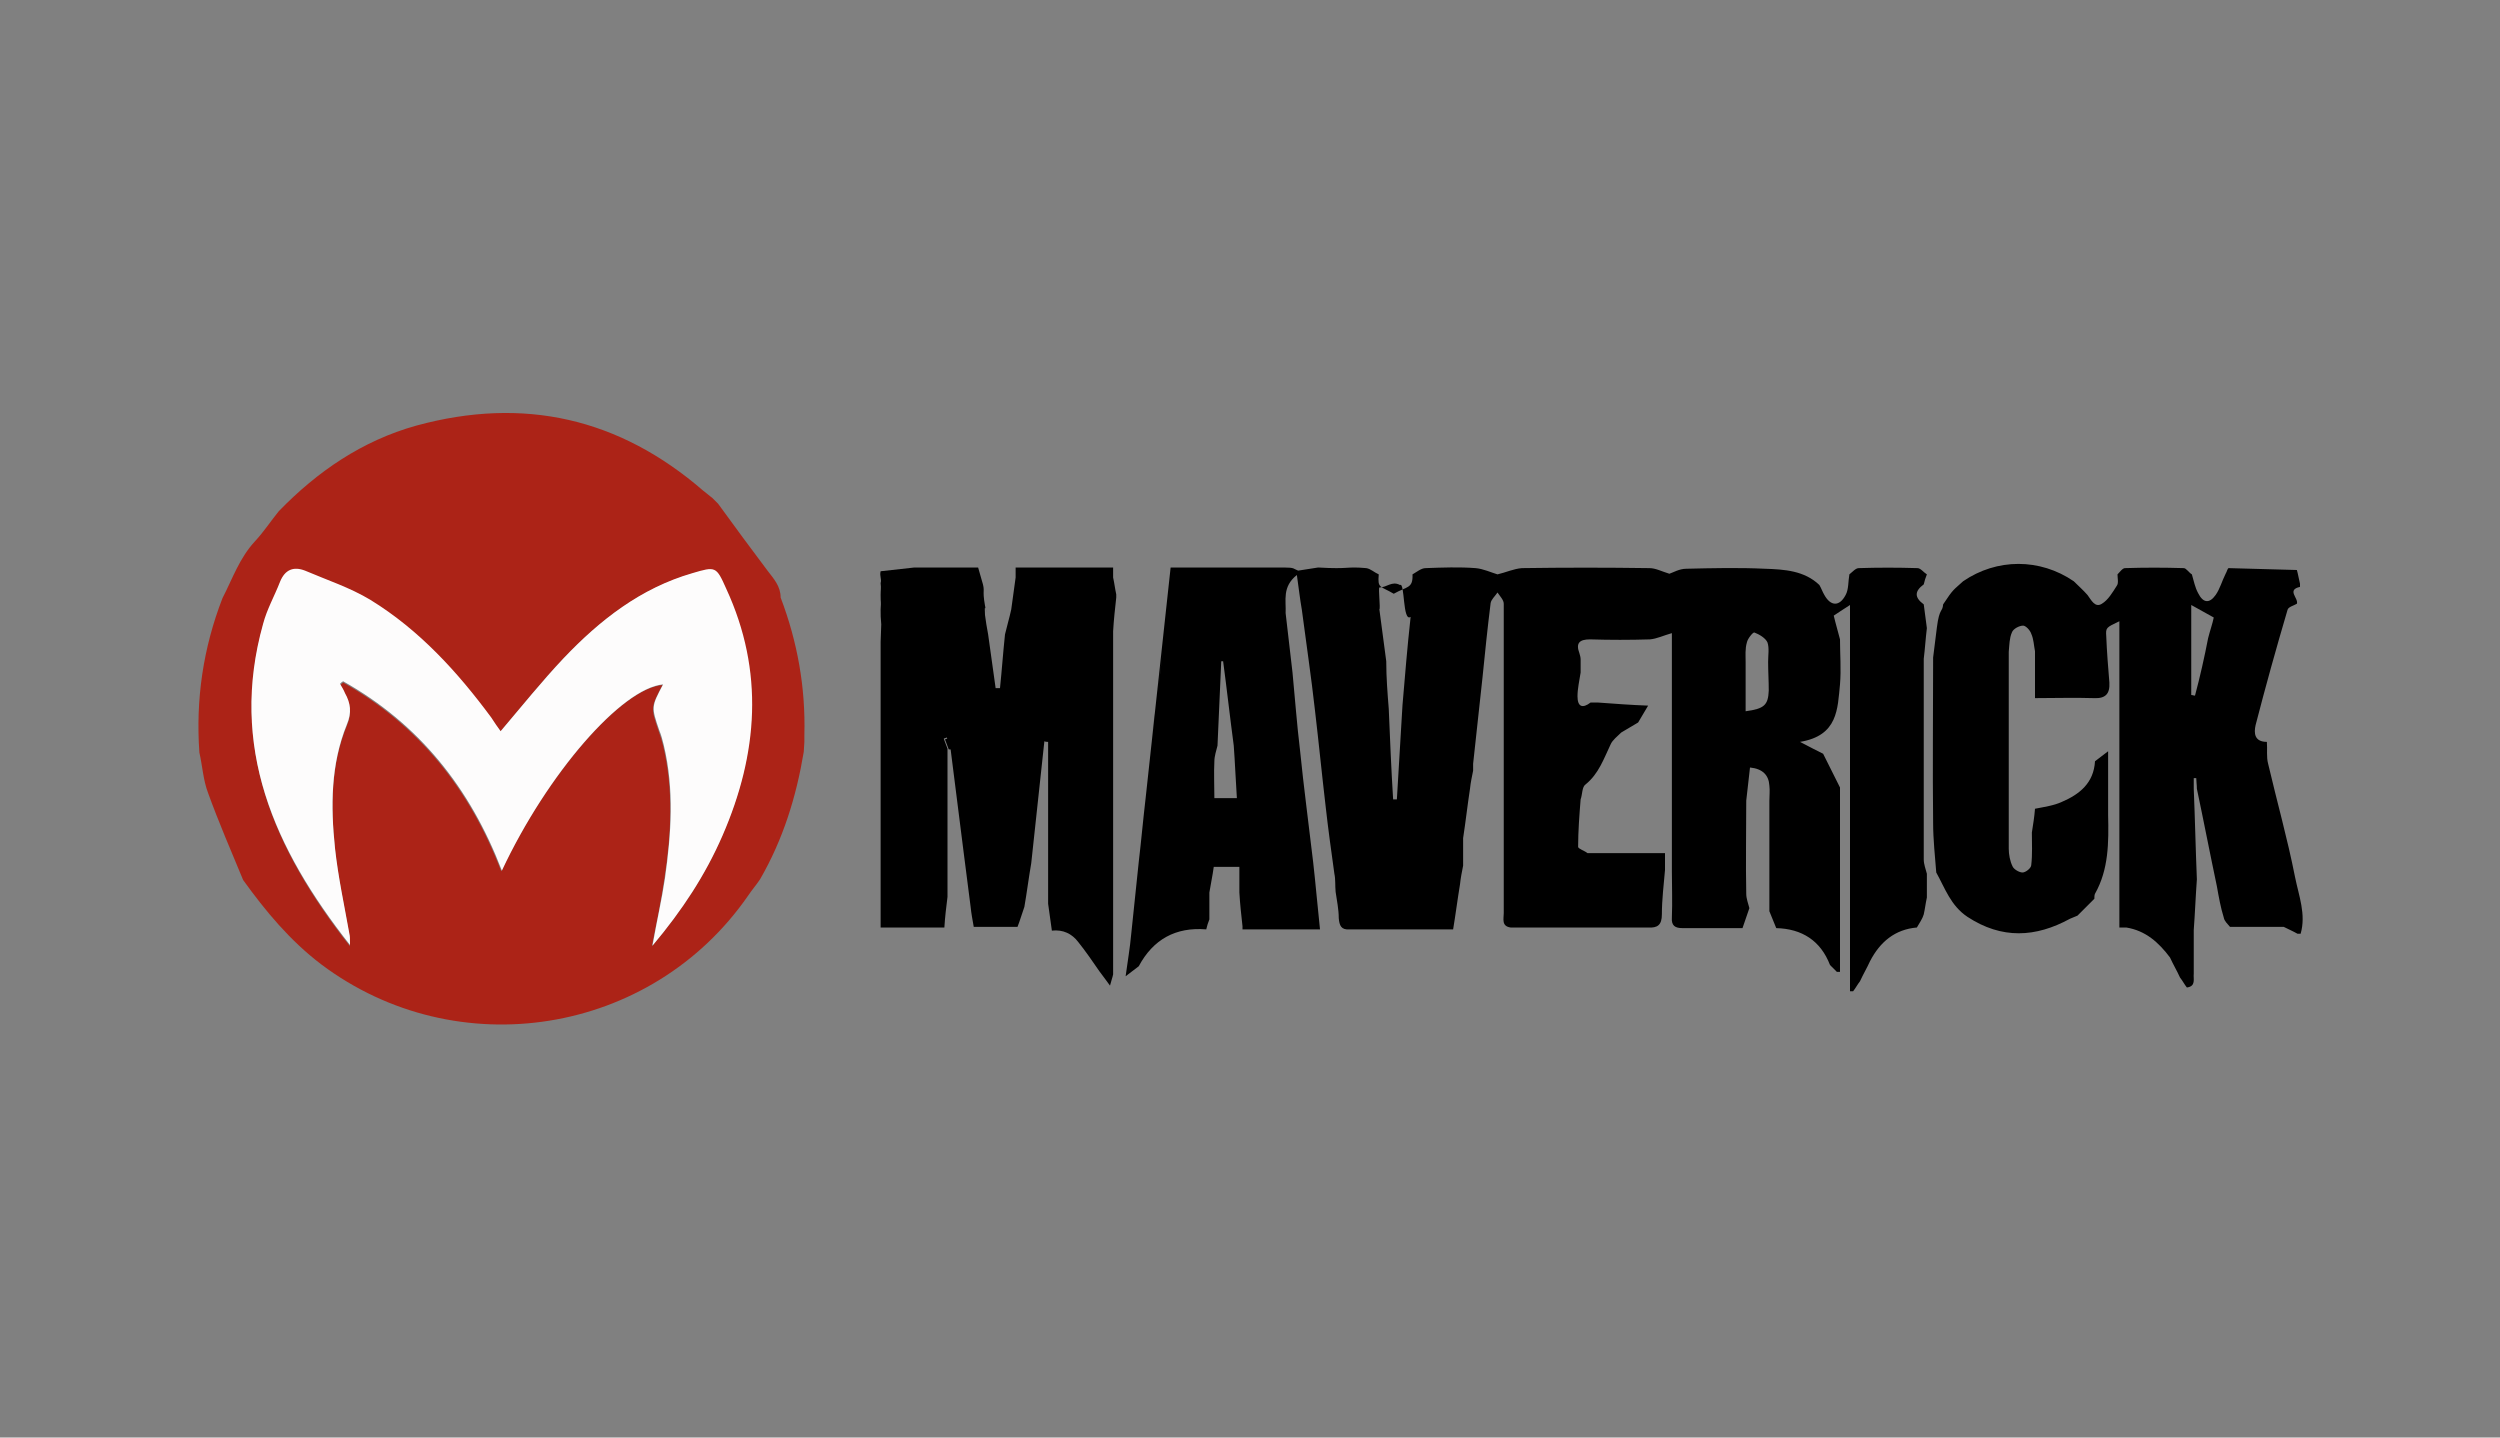
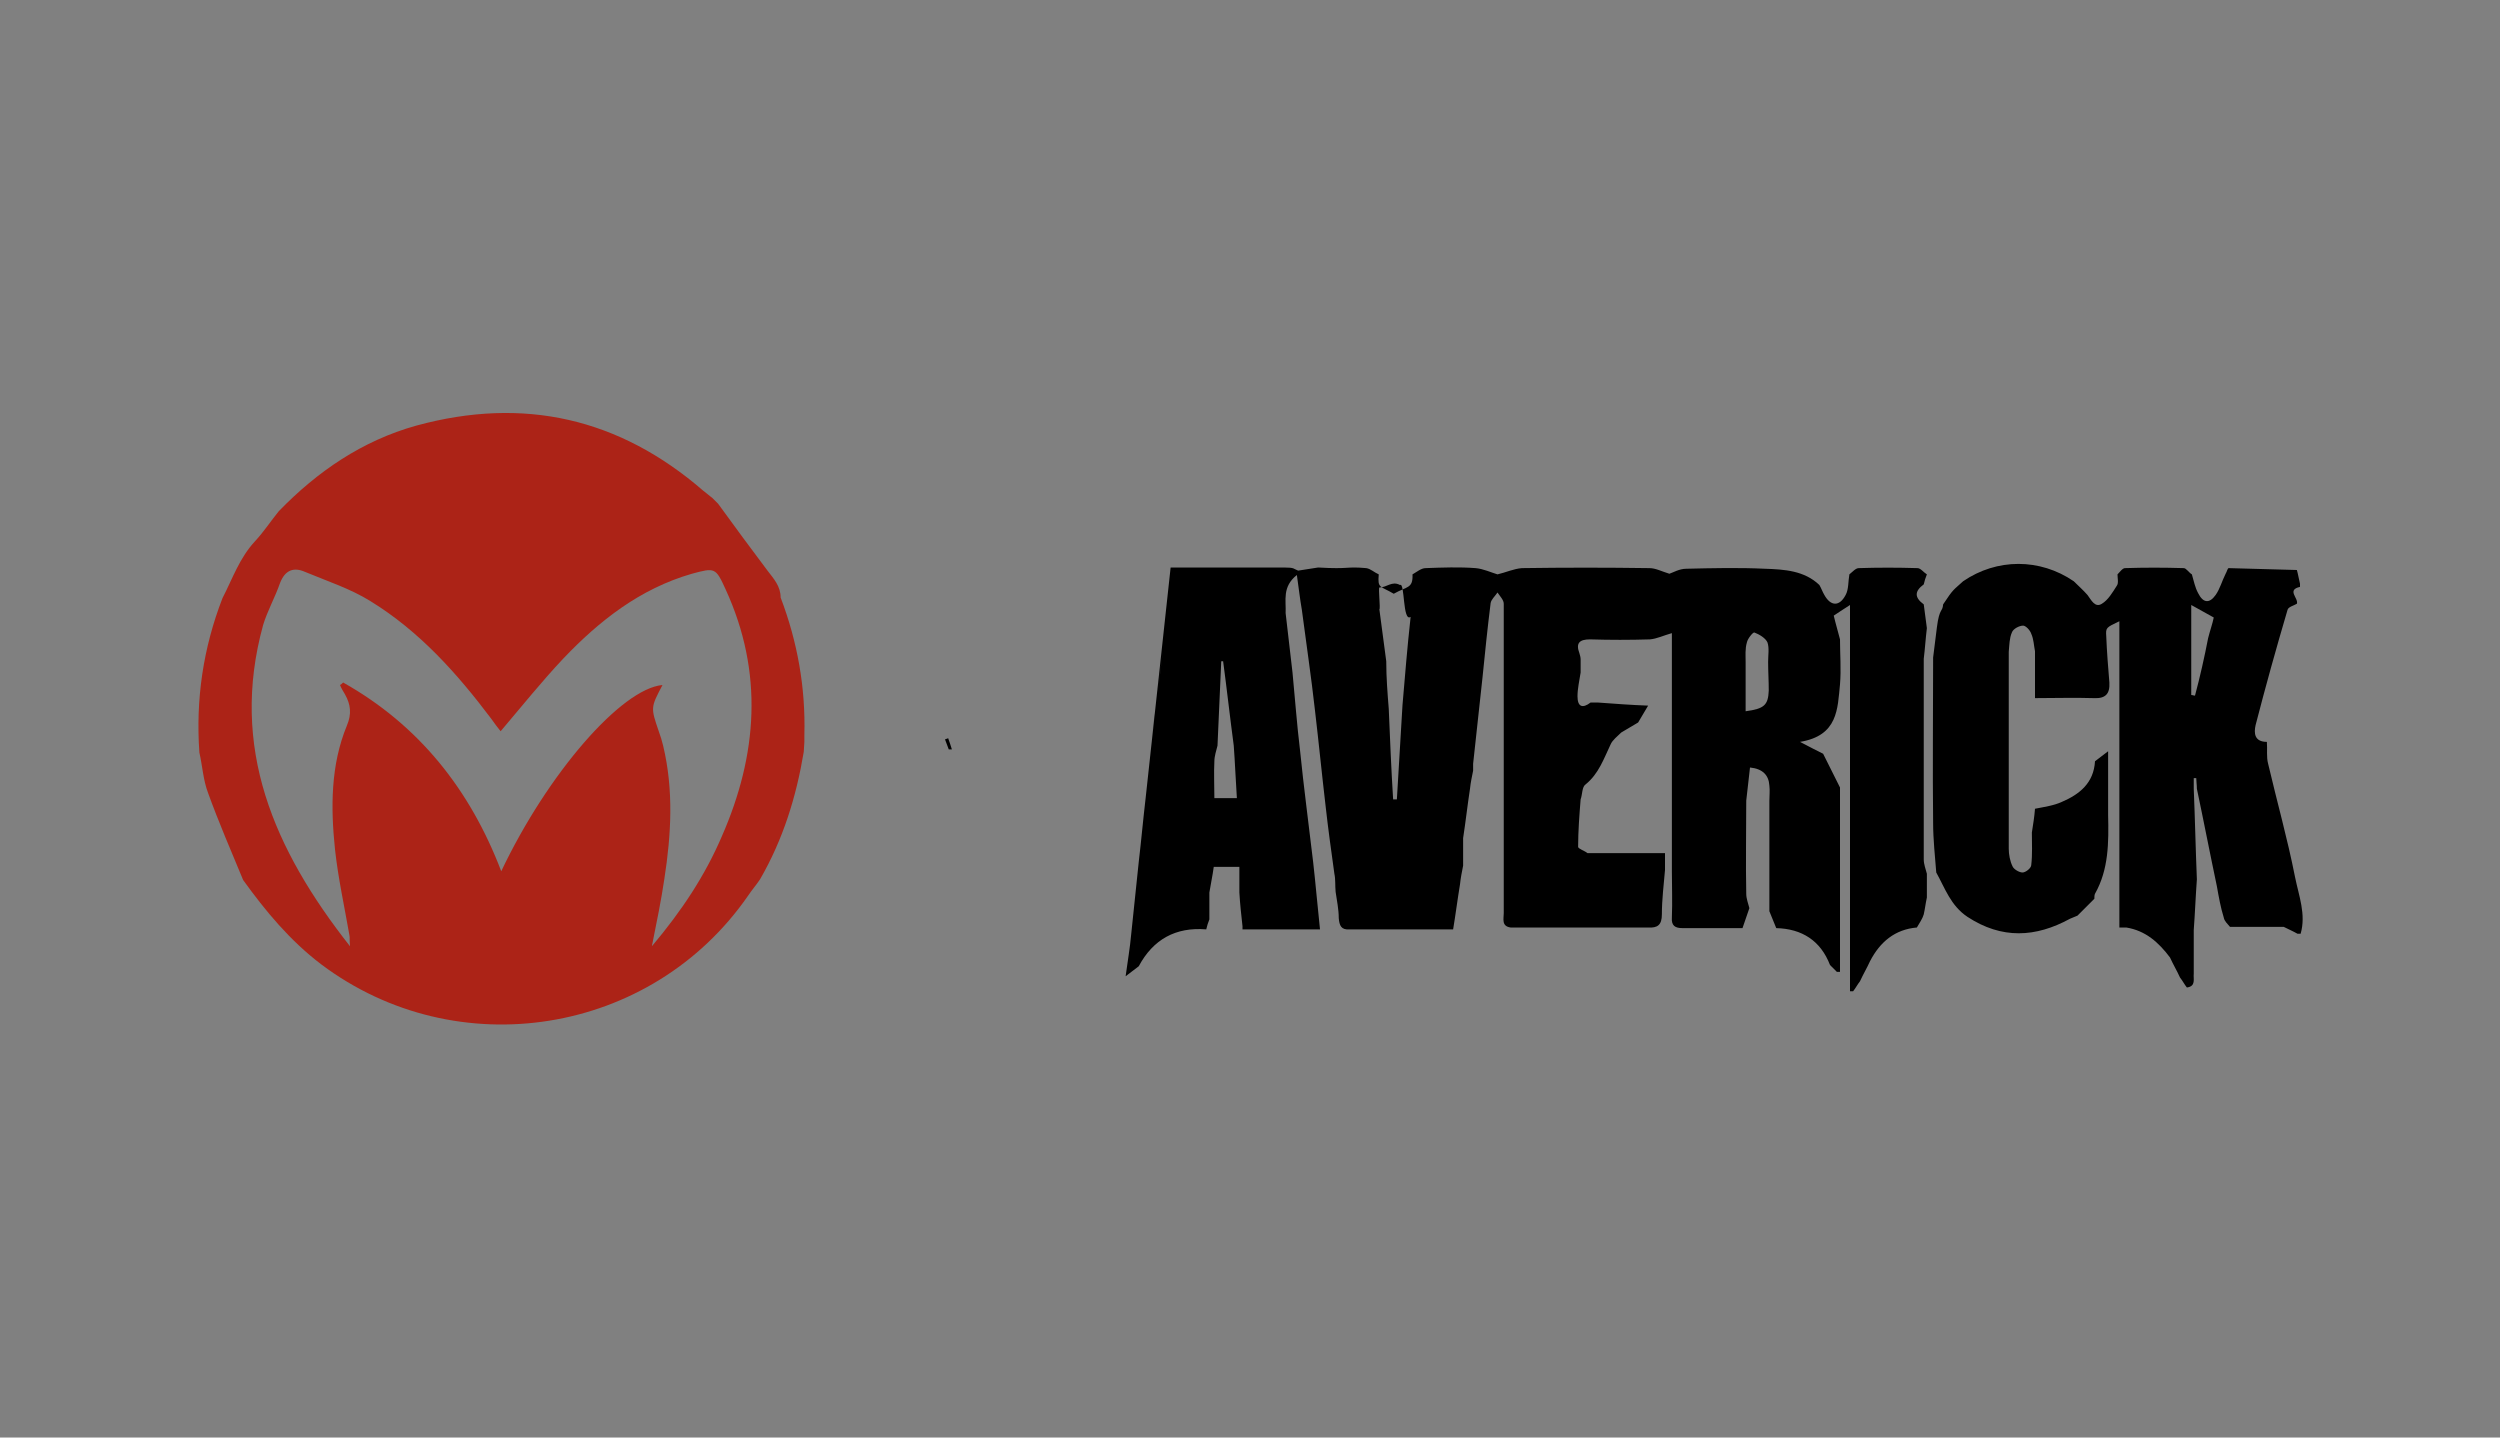
<svg xmlns="http://www.w3.org/2000/svg" version="1.1" id="Layer_1" x="0px" y="0px" viewBox="0 0 400 230" style="enable-background:new 0 0 400 230;" xml:space="preserve">
  <rect x="0" y="0" width="400" height="230" fill="#808080" stroke="none" />
  <style type="text/css">
	.st0{display:none;}
	.st1{display:inline;}
	.st2{fill:#D0CFCF;}
	.st3{fill:#AC2317;}
	.st4{fill:#FDFCFC;}
</style>
  <g class="st0">
-     <rect x="-12" y="-9" class="st1" width="424" height="252" />
-   </g>
+     </g>
  <path d="M184.2,118.6c0.6-4.9,1.3-9.8,1.9-14.7 M187.3,90.8c1.4,0,2.9,0,4.3,0c3.8,0,7.6,0,11.4,0c1.5,0,0.9,0,2.4,0  c1.8,0,1.5,0.2,2.3,0.5c1.3-0.2,1.3-0.2,3.2-0.5c5.2,0.3,4.3-0.2,7.7,0.1c0.7,0.1,1.3,0.7,2,1c-0.2,2.3,0.2,1.8,2.4,3.1  c2.1-1.2,3.1-0.8,3-3.1c0.7-0.4,1.4-1,2.1-1c2.7-0.1,5.4-0.2,8,0c1.2,0.1,2.5,0.7,3.5,1c1.3-0.3,2.6-0.9,3.9-1  c6.8-0.1,13.6-0.1,20.4,0c1,0,1.9,0.5,3.2,0.9c0.6-0.2,1.6-0.8,2.7-0.8c4.2-0.1,8.4-0.2,12.6,0c3.1,0.1,6.3,0.3,8.7,2.6  c0.3,0.5,0.5,1.1,0.8,1.6c1,1.8,2.4,1.9,3.4,0c0.5-0.9,0.4-2.2,0.6-3.3c0.5-0.4,1-1,1.5-1c3.1-0.1,6.2-0.1,9.4,0c0.5,0,1,0.7,1.5,1  c-0.2,0.5-0.4,1.1-0.5,1.6c-1.5,1.1-1.5,2.1,0,3.2c0.2,1.3,0.3,2.5,0.5,3.8c-0.2,1.6-0.3,3.3-0.5,4.9c0,10.7,0,21.4,0,32.1  c0,0.8,0.3,1.5,0.5,2.3c0,1.3,0,2.5,0,3.8c-0.2,0.9-0.3,1.8-0.5,2.7c-0.2,0.7-0.7,1.4-1.1,2.1c-3.5,0.3-5.9,2.3-7.5,5.4  c-0.5,1.1-1.1,2.1-1.6,3.2c-0.4,0.5-0.7,1.1-1.1,1.6c-0.2,0-0.4,0-0.5,0c0-1.1,0-2.2,0-3.2c0-9.8,0-19.7,0-29.5c0-2.3,0-4.7,0-7  c0-5.5,0-11.1,0-16.6c0-1.7,0-3.4,0-5.5c-1.2,0.8-1.9,1.2-2.6,1.7c0.3,1.3,0.7,2.6,1,3.8c0,2.4,0.2,4.8,0,7.2  c-0.4,3.9-0.3,8.2-6.4,9.2c1.7,0.9,2.7,1.4,3.7,1.9c0.9,1.8,1.8,3.6,2.7,5.4c0,9.8,0,19.7,0,29.5l0,0c-0.2,0-0.4,0-0.5,0  c-0.4-0.4-0.7-0.7-1.1-1.1c-1.5-3.9-4.5-5.8-8.6-5.9c-0.4-0.9-0.7-1.8-1.1-2.7c0-5.9,0-11.8,0-17.7c0-0.8,0.1-1.6,0-2.4  c-0.1-1.7-1.1-2.7-3.1-2.9c-0.2,1.8-0.4,3.6-0.6,5.3c0,5-0.1,10,0,14.9c0,0.8,0.3,1.5,0.5,2.3c-0.4,1.1-0.7,2.1-1.1,3.2  c-3.2,0-6.4,0-9.6,0c-1.2,0-1.8-0.4-1.7-1.7c0.1-2.5,0-5,0-7.4c0-10.6,0-21.2,0-31.7c0-1.4,0-2.9,0-4.3c0-0.8,0-1.6,0-2.1  c-1.4,0.4-2.4,0.9-3.5,1c-3.2,0.1-6.4,0.1-9.6,0c-1.7,0-2.3,0.6-1.7,2.2c0.1,0.3,0.2,0.7,0.2,1c0,0.7,0,1.4,0,2.1  c-0.2,1.3-0.5,2.6-0.5,3.8c0,1.7,0.8,2,2.1,1c0.4,0,0.7,0,1.1,0c2.7,0.2,5.4,0.4,8.1,0.5c-0.5,0.9-1.1,1.8-1.6,2.7  c-0.9,0.5-1.8,1.1-2.7,1.6c-0.6,0.6-1.4,1.2-1.7,1.9c-1.1,2.3-1.9,4.7-4,6.4c-0.6,0.4-0.5,1.6-0.8,2.4c-0.2,2.5-0.4,5.1-0.4,7.6  c0,0.3,1,0.6,1.5,1c0.4,0,0.7,0,1.1,0c0.5,0,1.1,0,1.6,0c2.7,0,5.4,0,8.1,0c0.5,0,1.1,0,1.6,0c0,0.9,0,1.8,0,2.7  c-0.2,2.4-0.5,4.7-0.5,7.1c0,1.7-0.7,2.2-2.2,2.1c-6.4,0-12.9,0-19.3,0c-0.9,0-1.8,0-2.7,0c-1.5-0.2-1.1-1.4-1.1-2.3  c0-4.8,0-9.6,0-14.4c0-4.1,0-8.2,0-12.3c0-0.5,0-1.1,0-1.6c0-7.1,0-14.1,0-21.2c0-0.6-0.6-1.2-1-1.8c-0.4,0.6-1,1.1-1.1,1.7  c-0.5,4-0.9,7.9-1.3,11.9c-0.5,4.6-1,9.2-1.5,13.8c0,0.4,0,0.7,0,1.1c-0.2,1-0.4,1.9-0.5,2.9c-0.4,2.6-0.7,5.3-1.1,7.9  c0,0.7,0,1.4,0,2.2c0,0.7,0,1.4,0,2.2c-0.2,1-0.4,2-0.5,3c-0.4,2.4-0.7,4.8-1.1,7.2c-0.5,0-1.1,0-1.6,0c-5,0-10,0-15,0  c-1.3,0.1-1.6-0.6-1.7-1.8c0-1.4-0.3-2.8-0.5-4.2c-0.1-1,0-2-0.2-2.9c-0.5-3.6-1-7.2-1.4-10.8c-0.6-5.1-1.1-10.2-1.7-15.3  c-0.6-5.4-1.4-10.7-2.1-16.1c-0.3-1.7-0.5-3.5-0.8-5.6c-2.4,1.9-1.7,4.1-1.8,6.1c0.4,3.2,0.7,6.3,1.1,9.5c0.4,4.1,0.7,8.3,1.2,12.4  c0.6,6,1.4,11.9,2.1,17.9c0.4,3.5,0.7,7.1,1.1,10.8c-0.6,0-1.1,0-1.7,0c-3,0-6.1,0-9.1,0c-0.5,0-1.1,0-1.6,0c0-0.2,0-0.4,0-0.5  c-0.2-1.8-0.4-3.6-0.5-5.4c0-1.4,0-2.7,0-4.1c-1.7,0-2.9,0-4.1,0c-0.2,1.5-0.5,2.8-0.7,4.1c0,1.4,0,2.9,0,4.3  c-0.2,0.5-0.4,1.1-0.5,1.6c-4.9-0.4-8.5,1.6-10.8,5.9c-0.7,0.5-1.4,1.1-2.1,1.6c0.3-2.3,0.7-4.5,0.9-6.8c0.4-3.8,0.8-7.7,1.2-11.5  c0.4-3.4,0.7-6.8,1.1-10.2 M186.7,95.7 M222.2,113.4c0.2,4.8,0.4,9.7,0.7,14.5c0.2,0,0.4,0,0.6,0c0.3-5,0.6-10,0.9-15.1  c0.2-2.3,0.4-4.7,0.6-7c0.2-2.2,0.4-4.4,0.7-7.1c-1.3,0.9-0.9-5.6-1.7-5.1c-1.3-0.7-2.1,0.4-3.3,0.4c-0.2,0.1,0.2,3.4,0,3.5  c0.4,2.8,0.7,5.5,1.1,8.3C221.8,108.4,222,110.9,222.2,113.4z M282.9,105.9c0-1.1,0.2-2.2-0.1-3.1c-0.3-0.7-1.3-1.3-2.1-1.6  c-0.2-0.1-1.1,1-1.2,1.6c-0.3,1-0.2,2.1-0.2,3.1c0,2.6,0,5.2,0,7.9c3-0.4,3.6-1,3.7-3.3C283,108.9,282.9,107.4,282.9,105.9z   M194.8,119.3c-0.2,0.8-0.5,1.7-0.5,2.5c-0.1,1.9,0,3.9,0,5.9c1.1,0,2.3,0,3.6,0c-0.2-3-0.3-5.7-0.5-8.4c-0.6-4.5-1.1-9-1.7-13.5  c-0.1,0-0.2,0-0.3,0C195.2,110.3,195,114.8,194.8,119.3z" />
  <path d="M314.1,93c5.4-3.7,12.3-3.7,17.7,0c0.7,0.7,1.5,1.4,2.2,2.2c0.6,0.8,1.2,2.1,2.3,1.4c1-0.6,1.7-1.8,2.4-2.9  c0.3-0.4,0.1-1.2,0.1-1.8c0.4-0.4,0.8-1,1.2-1c3.1-0.1,6.2-0.1,9.4,0c0.4,0,0.8,0.7,1.3,1c0.3,1,0.5,2.1,1,3  c0.8,1.6,1.8,1.7,2.8,0.3c0.7-1,1-2.2,1.6-3.4c0.2-0.3,0.3-0.9,0.5-0.9c3.6,0.1,7.2,0.2,10.9,0.3c0.2,0.7,0.3,1.4,0.5,2.2  c0,0.2,0,0.4,0,0.5c-2.2,0.5-0.2,1.8-0.5,2.7c-0.5,0.3-1.4,0.5-1.5,1c-1.8,6.1-3.5,12.2-5.1,18.4c-0.3,1.3-0.2,2.7,1.8,2.7  c0.1,1.2-0.1,2.4,0.2,3.5c1.4,6,3.1,12,4.3,18.1c0.6,3,1.8,6,0.9,9.1c-0.2,0-0.4,0-0.5,0c-0.7-0.4-1.4-0.7-2.2-1.1  c-2.9,0-5.7,0-8.6,0c-0.4-0.5-0.9-0.9-1-1.5c-0.5-1.6-0.8-3.3-1.1-5c-1.1-5.2-2.1-10.4-3.2-15.6c0-0.6-0.1-1.2-0.1-1.7  c-0.1,0-0.3,0-0.4,0c0,0.6,0,1.2,0,1.7c0.2,4.8,0.3,9.7,0.5,14.5c-0.2,2.7-0.3,5.4-0.5,8.1c0,2.3,0,4.7,0,7c-0.1,0.8,0.4,2-1.1,2.2  c-0.4-0.5-0.7-1.1-1.1-1.6c-0.5-1.1-1.1-2.1-1.6-3.2c-1.8-2.4-3.9-4.3-7-4.8c-0.4,0-0.7,0-1.1,0c0-0.4,0-0.7,0-1.1  c0-1.3,0-2.5,0-3.8c0-0.5,0-1.1,0-1.6c0-3.8,0-7.5,0-11.3c0-1.8,0-3.6,0-5.4c0-0.4,0-0.7,0-1.1c0-0.2,0-0.3,0-0.5c0-2.7,0-5.4,0-8.1  c0-5.3,0-10.6,0-16.1c-2.1,1-2.2,1-2.1,2.4c0.1,2.5,0.3,5,0.5,7.4c0.1,1.8-0.6,2.6-2.5,2.5c-3.1-0.1-6.2,0-9.4,0c0-0.2,0-0.4,0-0.5  c0-2.3,0-4.7,0-7c-0.2-1-0.2-1.9-0.6-2.8c-0.2-0.6-0.9-1.3-1.3-1.3c-0.6,0-1.6,0.5-1.8,1.1c-0.4,0.9-0.4,2-0.5,3.1  c0,1.6,0,3.2,0,4.8c0,0.5,0,1.1,0,1.6c0,0.5,0,1.1,0,1.6c0,7.8,0,15.7,0,23.5c0,0.9,0.2,2,0.6,2.8c0.2,0.5,1.1,1,1.6,1  c0.5,0,1.4-0.7,1.4-1.2c0.2-1.7,0.1-3.4,0.1-5.2c0.2-1.3,0.4-2.5,0.5-3.8c1.5-0.3,3-0.5,4.3-1.1c2.8-1.2,5.1-3,5.3-6.5  c0.7-0.5,1.4-1.1,2.1-1.6c0,1.6,0,3.2,0,4.8c0,1.8,0,3.6,0,5.4c0.1,4.4,0.1,8.7-2.1,12.6c-0.1,0.2-0.1,0.5-0.1,0.8  c-0.2,0.2-0.3,0.3-0.5,0.5c-0.6,0.6-1.1,1.1-1.7,1.7c-0.2,0.2-0.3,0.3-0.5,0.5c-0.4,0.2-0.8,0.3-1.2,0.5c-5.5,3-10.9,3.3-16.4-0.3  c-2.7-1.8-3.6-4.6-5-7.1c-0.2-2.6-0.5-5.3-0.5-7.9c-0.1-8.8,0-17.6,0-26.5c0.2-1.6,0.4-3.2,0.6-4.8c0.4-3.2,0.9-2.4,1-3.7  C312.6,94.1,312.6,94.4,314.1,93z M353.3,102.1c0.3-1.2,0.7-2.3,0.9-3.3c-1.3-0.7-2.3-1.3-3.6-2c0,1.7,0,3.2,0,4.7  c0,3.2,0,6.5,0,9.7c0.2,0,0.4,0.1,0.6,0.1C352,108.3,352.7,105.2,353.3,102.1z" />
-   <path d="M162.5,92.4c0-0.5,0-1.1,0-1.6c0.7,0,1.4,0,2.1,0c2.7,0,5.4,0,8.1,0c1.8,0,3.6,0,5.4,0c0,0.5,0,1.1,0,1.6  c0.2,0.9,0.3,1.8,0.5,2.7c0,0.2,0,0.4,0,0.5c-0.2,1.8-0.4,3.6-0.5,5.4c0,9.9,0,19.7,0,29.6c0,8.4,0,16.8,0,25.3  c-0.1,0.5-0.3,1-0.5,1.8c-0.7-1-1.2-1.6-1.7-2.3c-1.1-1.6-2.2-3.2-3.4-4.7c-1-1.3-2.4-2-4.2-1.8c-0.2-1.4-0.4-2.9-0.6-4.3  c0-2.2,0-4.3,0-6.5c0-6.5,0-12.9,0-19.4c-0.2,0-0.4,0-0.6-0.1c-0.7,6.5-1.4,13-2.1,19.5c-0.4,2.3-0.7,4.7-1.1,7  c-0.4,1.1-0.7,2.2-1.1,3.2c-2.3,0-4.7,0-7,0c-0.2-1.1-0.4-2.2-0.5-3.2c-0.4-2.9-0.7-5.7-1.1-8.6c-0.7-5.5-1.4-11.1-2.1-16.6  c-0.2-0.6-0.4-1.2-0.6-1.9c-0.2,0.1-0.4,0.1-0.5,0.2c0.2,0.5,0.4,1.1,0.6,1.6c0,5.6,0,11.1,0,16.7c0,2.3,0,4.7,0,7  c-0.2,1.6-0.4,3.2-0.5,4.9c-2.9,0-5.7,0-8.6,0c-0.5,0-1.1,0-1.6,0c0-0.5,0-1.1,0-1.6c0-0.4,0-0.7,0-1.1c0-1.4,0-2.9,0-4.3  c0-11.5,0-23,0-34.5c0-0.9,0-0.9,0-4.2c0-0.7,0.1-2,0.1-2.8c-0.1-1.7-0.1-0.8-0.1-2.4c0.1-1.6,0-0.7,0-2.3c0-0.9,0.1-1,0-1.9  c0.2-0.7-0.2-1.1,0-1.9c1.8-0.2,3.6-0.4,5.4-0.6c2.9,0,5.7,0,8.6,0c0.5,0,1.1,0,1.6,0c0.2,0.7,0.4,1.4,0.6,2.1c0.6,1.9,0,1.2,0.5,4  c0.6,3-0.2-1.7,0,1.5c0.1,0.9,0.3,2,0.5,3.1c0.4,2.9,0.8,5.8,1.2,8.6c0.2,0,0.5,0,0.7,0c0.3-2.9,0.5-5.8,0.8-8.6  c0.3-1.3,0.7-2.6,1-4" />
  <path d="M338.8,124.1c0-0.2,0-0.3,0-0.5C338.8,123.8,338.8,124,338.8,124.1z" />
  <path d="M152.3,119.9c-0.2,0-0.3,0-0.5,0c-0.2-0.5-0.4-1.1-0.6-1.6c0.2-0.1,0.4-0.1,0.5-0.2C151.9,118.6,152.1,119.3,152.3,119.9z" />
-   <path class="st2" d="M141,146.7c0-0.4,0-0.7,0-1.1C141,146,141,146.4,141,146.7z" />
  <path class="st3" d="M44.6,81.8c6.2-6.4,13.4-11.3,22-13.7c17.2-4.7,32.5-1.2,45.9,10.4c0.5,0.4,1,0.8,1.5,1.2  c0.3,0.3,0.6,0.6,0.9,0.9c2.6,3.6,5.2,7.1,7.9,10.7c1,1.3,2.1,2.5,2.1,4.3c2.7,7.1,4,14.4,3.8,22c0,0.4,0,0.7,0,1.1  c0,0.5-0.1,1.1-0.1,1.6c-1.2,7.2-3.3,14-7,20.4c-0.6,0.9-1.3,1.7-1.9,2.6c-15.5,22.4-46.6,27.3-68.3,11c-5-3.8-8.9-8.5-12.5-13.5  c-1.9-4.6-3.9-9.2-5.6-13.9c-0.8-2.1-0.9-4.3-1.4-6.5c-0.6-8.5,0.6-16.7,3.7-24.7c1.6-3.1,2.7-6.4,5.2-9.1  C42.2,85.1,43.3,83.4,44.6,81.8z M80.1,117c-0.5-0.6-1-1.3-1.5-2c-5.5-7.3-11.5-14-19.3-18.8c-3.2-2-6.9-3.2-10.5-4.7  c-1.8-0.8-3.2-0.3-4,1.8c-0.8,2.3-2,4.4-2.7,6.7c-5.4,19.6,1.7,35.9,13.9,51.4c-0.1-1,0-1.4-0.1-1.8c-0.8-4.6-1.8-9.1-2.3-13.7  c-0.7-6.7-0.7-13.5,1.9-19.8c0.8-1.9,0.6-3.4-0.3-5c-0.3-0.5-0.6-1-0.8-1.5c0.2-0.1,0.3-0.2,0.5-0.4c12.1,6.8,20.3,17.1,25.3,30.2  c7.4-15.6,19.2-29.2,25.8-29.8c-1.9,3.6-1.9,3.6-0.6,7.4c0.3,0.8,0.5,1.5,0.7,2.3c1.7,7.1,1.3,14.2,0.2,21.3  c-0.5,3.4-1.2,6.8-2,10.8c4.8-5.7,8.5-11.3,11.2-17.6c5.7-13,6.7-26.2,0.6-39.5c-1.6-3.5-1.7-3.5-5.4-2.5  c-8.3,2.4-14.8,7.5-20.6,13.6C86.7,109,83.5,113,80.1,117z" />
-   <path class="st4" d="M80.1,117c3.4-4,6.6-8,10.1-11.7c5.8-6.1,12.3-11.2,20.6-13.6c3.7-1.1,3.8-1.1,5.4,2.5  c6.1,13.2,5.1,26.4-0.6,39.5c-2.7,6.2-6.4,11.9-11.2,17.6c0.7-4,1.5-7.4,2-10.8c1-7.1,1.5-14.2-0.2-21.3c-0.2-0.8-0.4-1.6-0.7-2.3  c-1.3-3.8-1.3-3.8,0.6-7.4c-6.6,0.6-18.5,14.2-25.8,29.8C75.2,126,67,115.8,54.9,109c-0.2,0.1-0.3,0.2-0.5,0.4  c0.3,0.5,0.6,1,0.8,1.5c0.9,1.6,1.1,3.1,0.3,5c-2.6,6.4-2.6,13.1-1.9,19.8c0.5,4.6,1.5,9.2,2.3,13.7c0.1,0.4,0.1,0.8,0.1,1.8  c-12.2-15.5-19.4-31.8-13.9-51.4c0.6-2.3,1.8-4.4,2.7-6.7c0.8-2,2.2-2.5,4-1.8c3.5,1.5,7.2,2.7,10.5,4.7  c7.8,4.8,13.9,11.5,19.3,18.8C79.1,115.6,79.6,116.3,80.1,117z" />
  <line x1="225.9" y1="91.9" x2="225.6" y2="98.8" />
  <path d="M225.5,99.2" />
</svg>